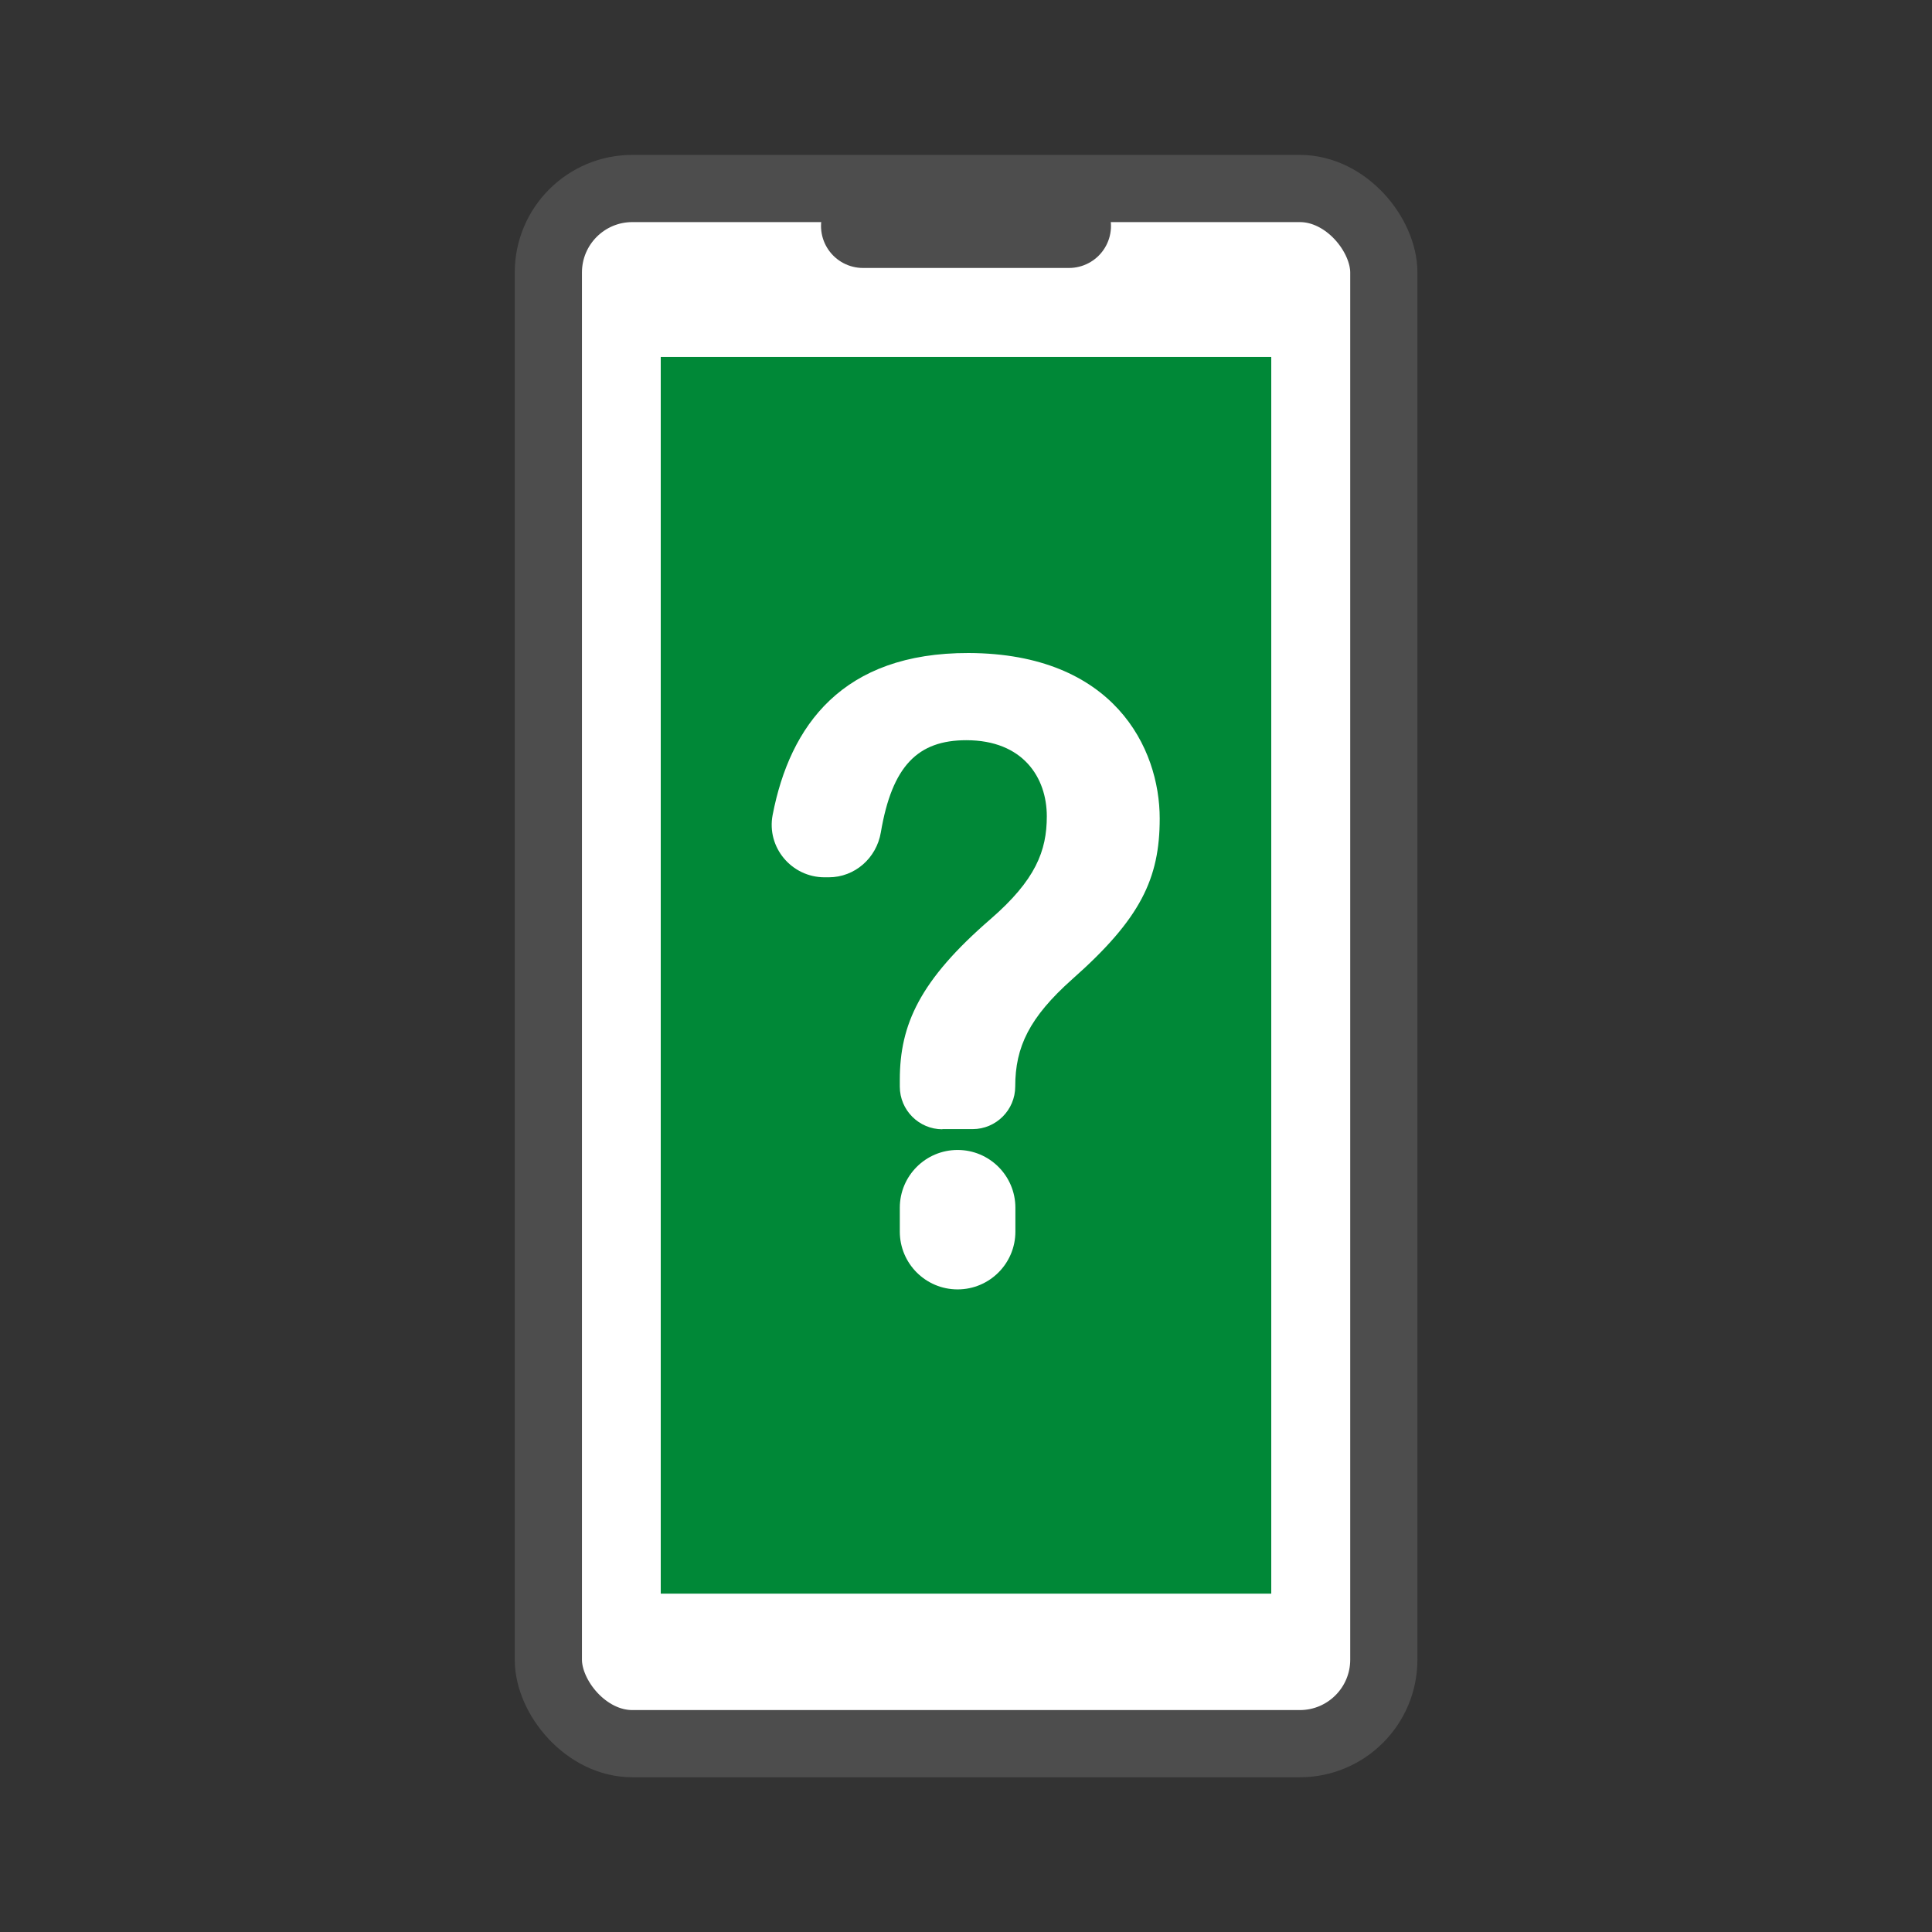
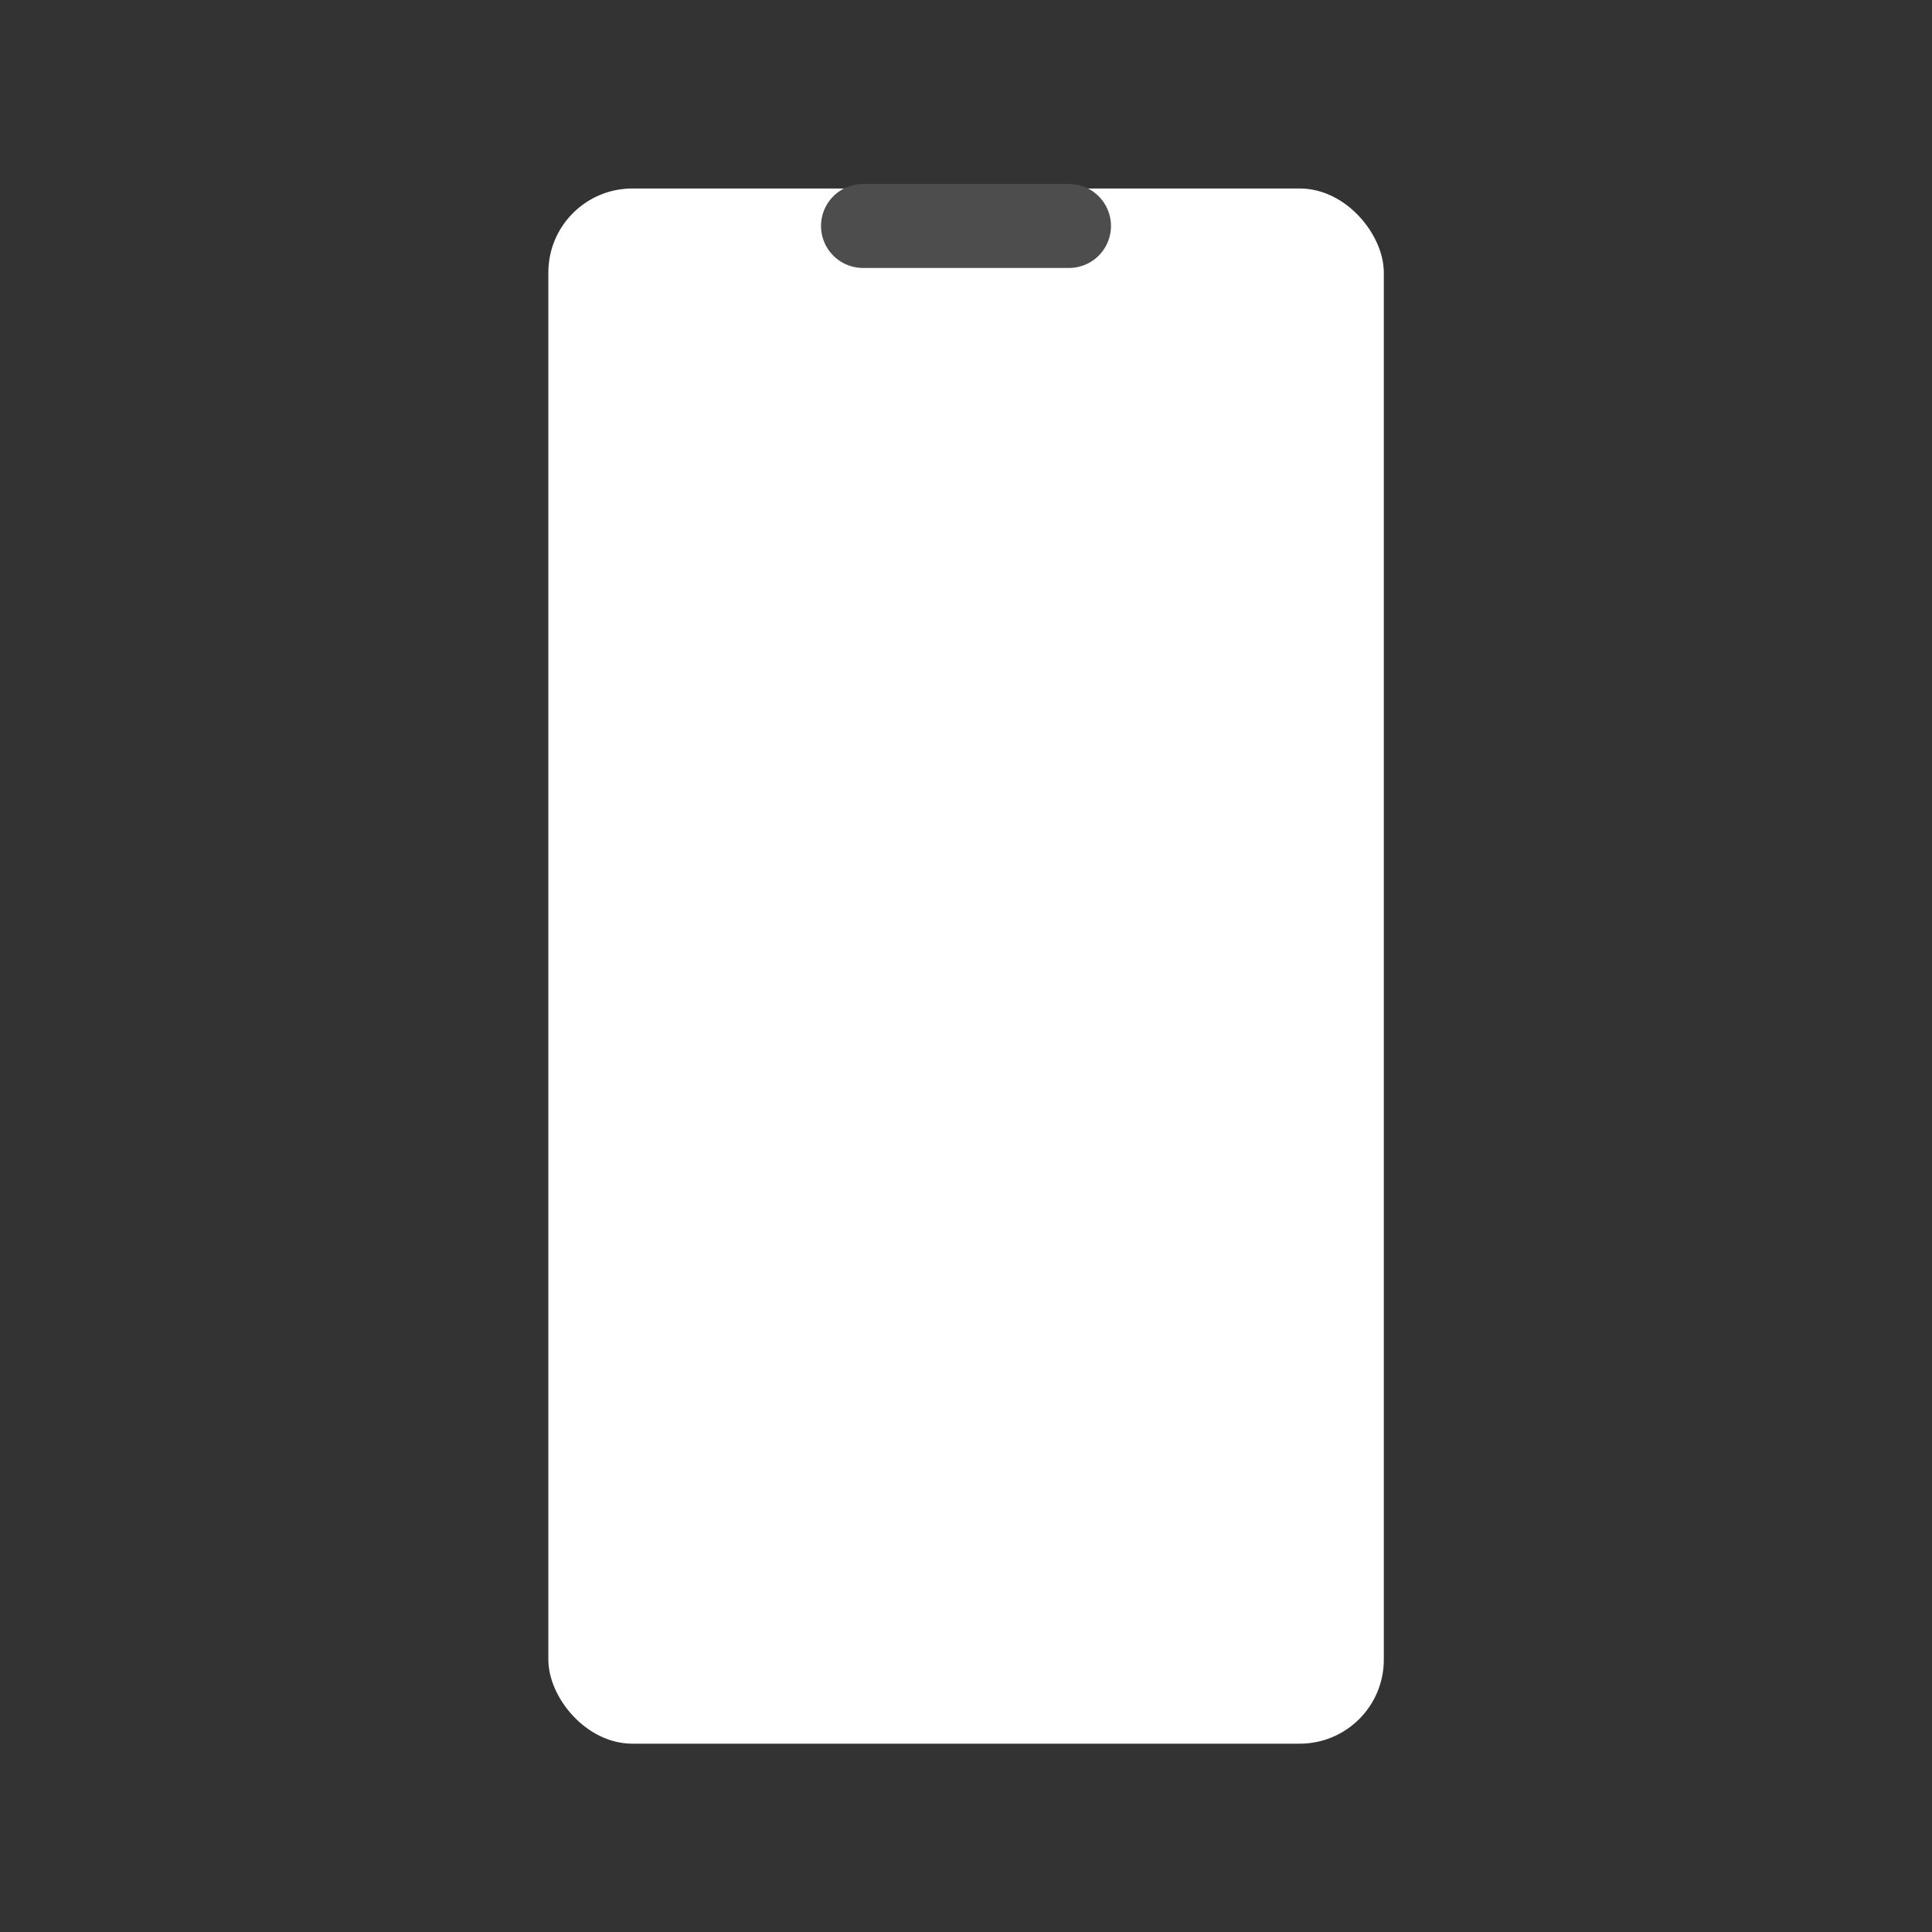
<svg xmlns="http://www.w3.org/2000/svg" id="_イヤー_2" viewBox="0 0 115 115">
  <rect x="0" y="0" width="115" height="115" fill="#333333" stroke="none" />
  <defs>
    <style>.cls-1{fill:#fff;}.cls-2{stroke-width:4px;}.cls-2,.cls-3,.cls-4{fill:none;}.cls-2,.cls-4{stroke:#4d4d4d;stroke-linecap:round;stroke-miterlimit:10;}.cls-5{fill:#008837;}.cls-6{clip-path:url(#clippath);}.cls-4{stroke-width:5px;}</style>
    <clipPath id="clippath">
      <rect class="cls-3" width="115" height="115" />
    </clipPath>
  </defs>
  <g id="_イヤー_1-2">
    <g class="cls-6">
      <g>
        <g>
          <rect class="cls-1" x="32.64" y="11.22" width="49.73" height="92.57" rx="5" ry="5" />
-           <rect class="cls-2" x="32.64" y="11.22" width="49.73" height="92.57" rx="5" ry="5" />
        </g>
-         <rect class="cls-5" x="39.33" y="21.25" width="36.34" height="73.61" />
        <line class="cls-4" x1="51.37" y1="13.45" x2="63.63" y2="13.45" />
      </g>
-       <path class="cls-1" d="M56.1,67.22c-1.4,0-2.54-1.14-2.54-2.54v-.4c0-3.3,1.19-5.93,5.41-9.58,2.67-2.32,3.34-4.05,3.34-6.11,0-2.31-1.42-4.53-4.79-4.53-2.89,0-4.42,1.53-5.09,5.49-.26,1.53-1.55,2.67-3.1,2.67h-.25c-1.96,0-3.46-1.78-3.09-3.71,1.03-5.33,4.16-9.66,11.67-9.64,8.63,.03,11.37,5.65,11.37,9.85,0,3.58-1.14,5.97-5.2,9.56-2.56,2.28-3.4,4.04-3.4,6.39h0c0,1.4-1.14,2.54-2.54,2.54h-1.8Zm-2.54,6.09v-1.42c0-1.9,1.54-3.44,3.44-3.44h0c1.9,0,3.44,1.54,3.44,3.44v1.42c0,1.9-1.54,3.44-3.44,3.44h0c-1.9,0-3.44-1.54-3.44-3.44Z" />
    </g>
  </g>
</svg>